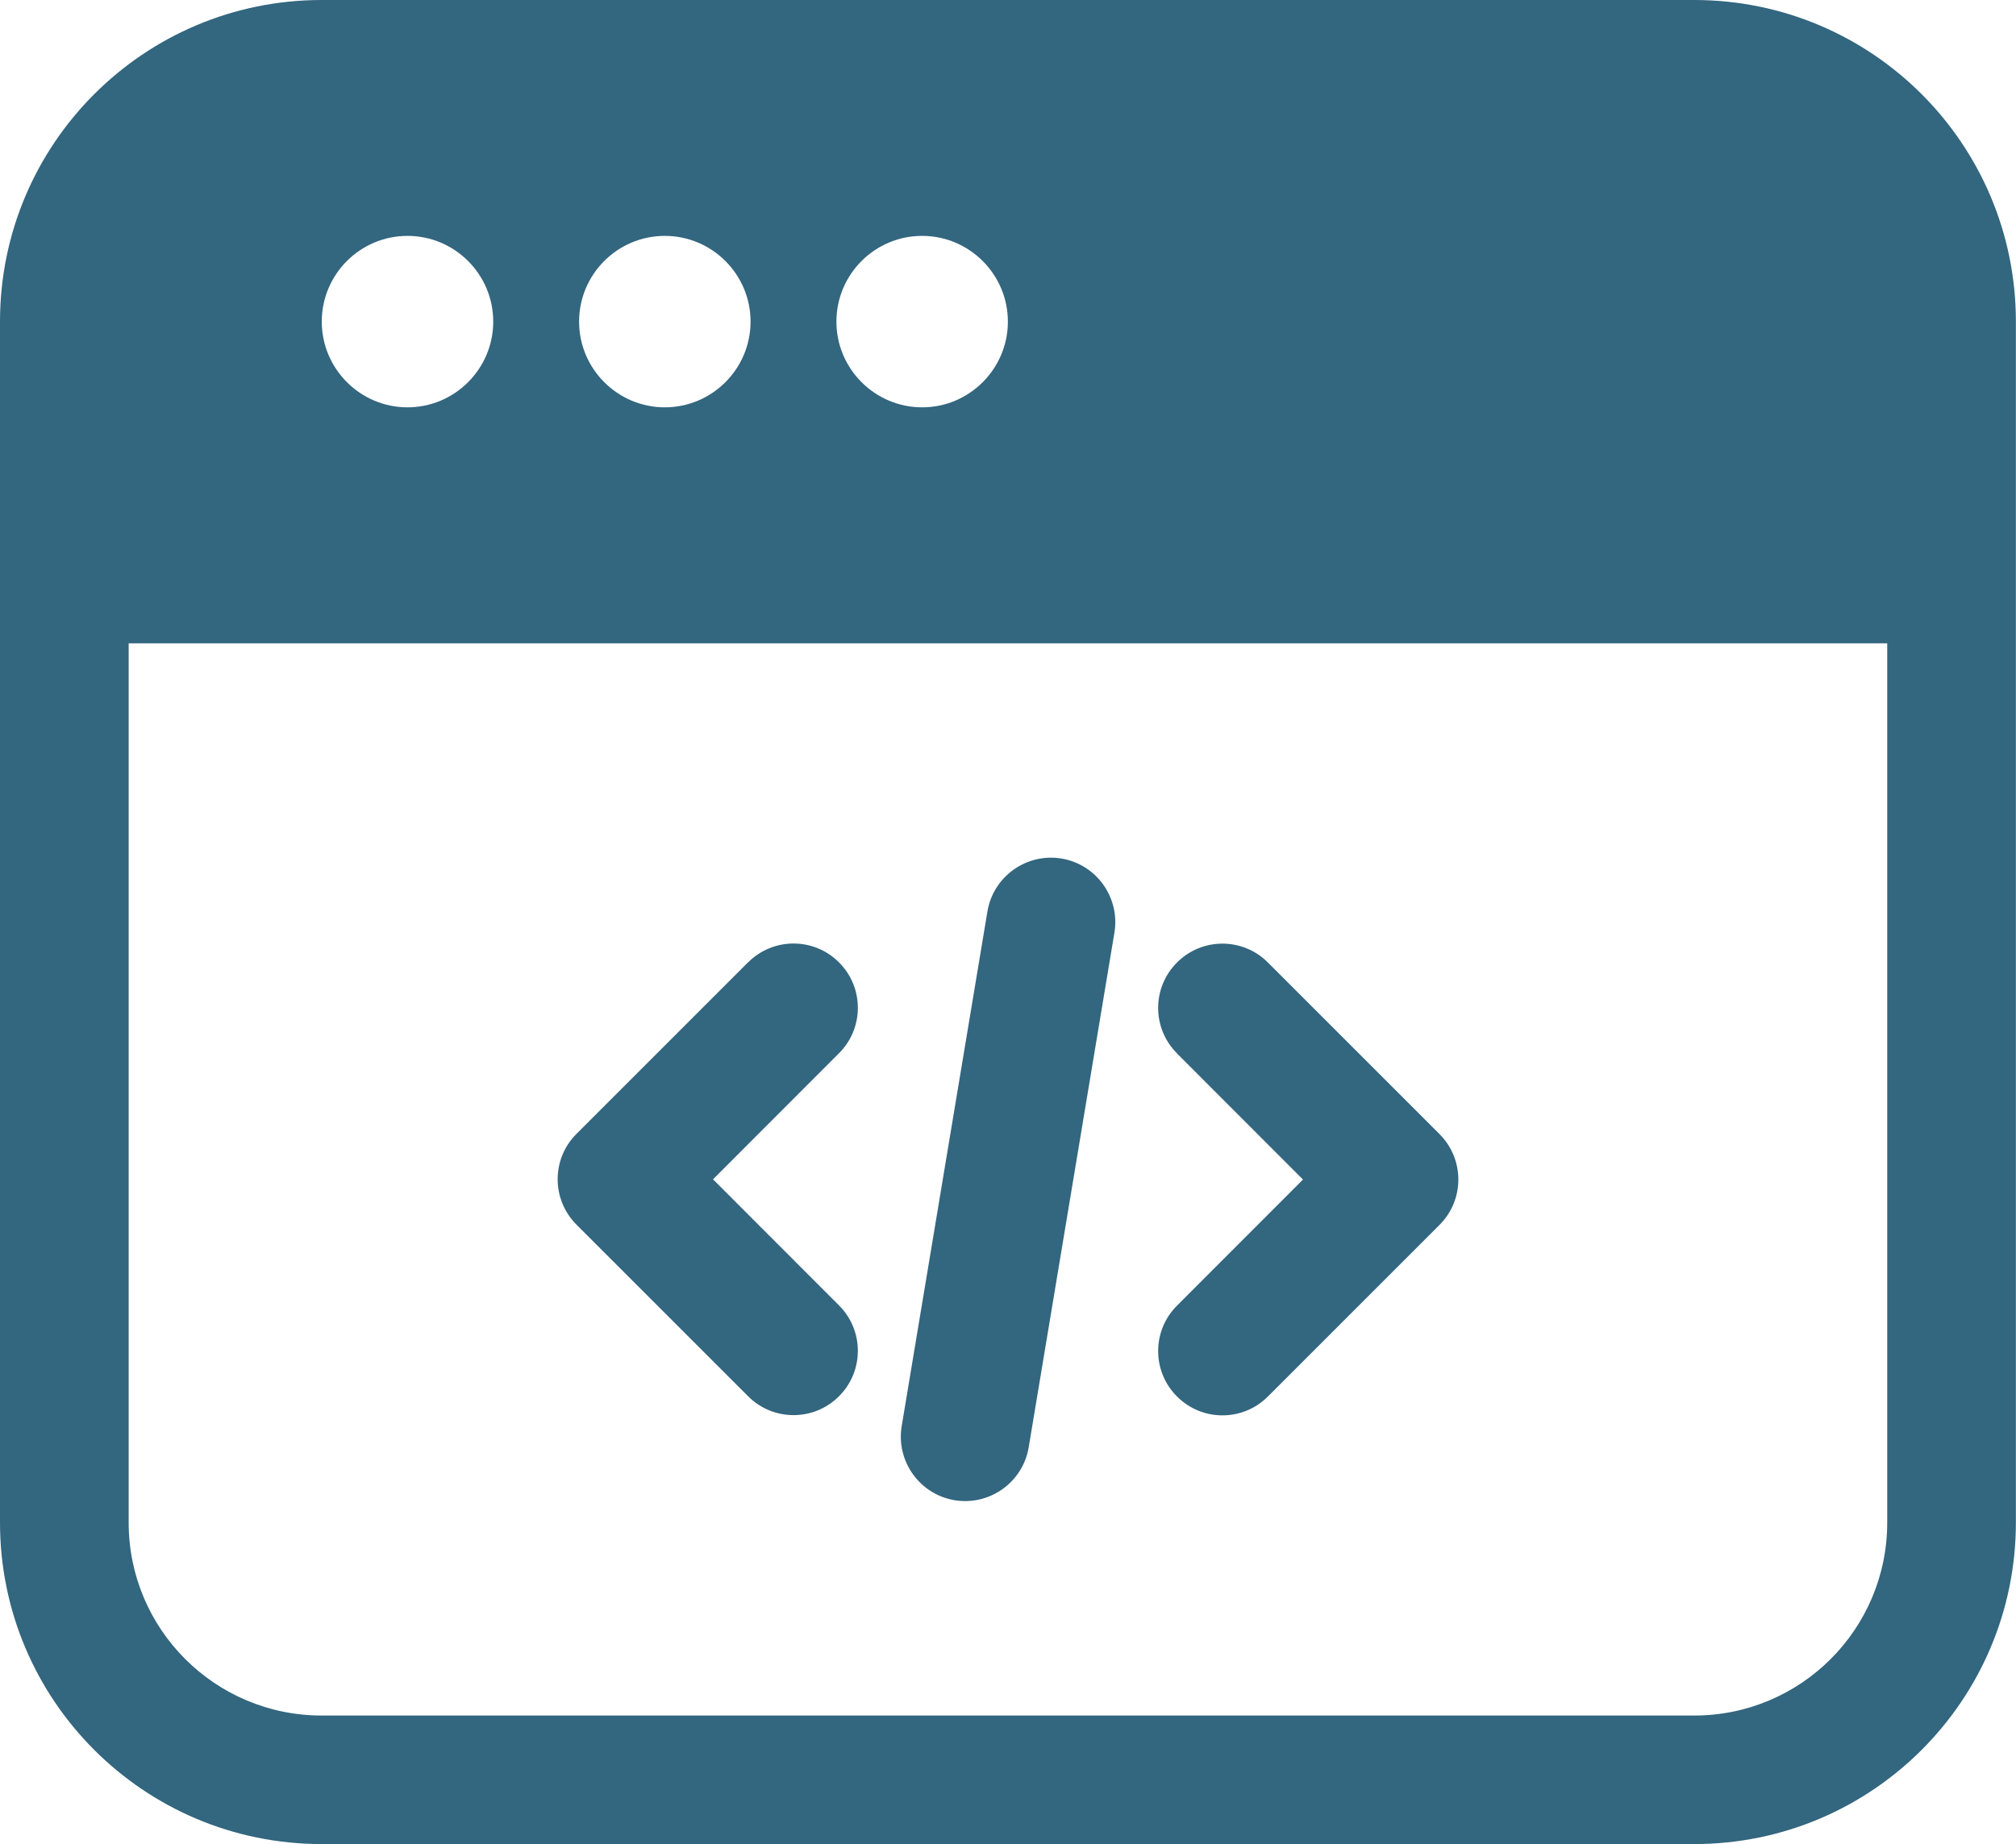
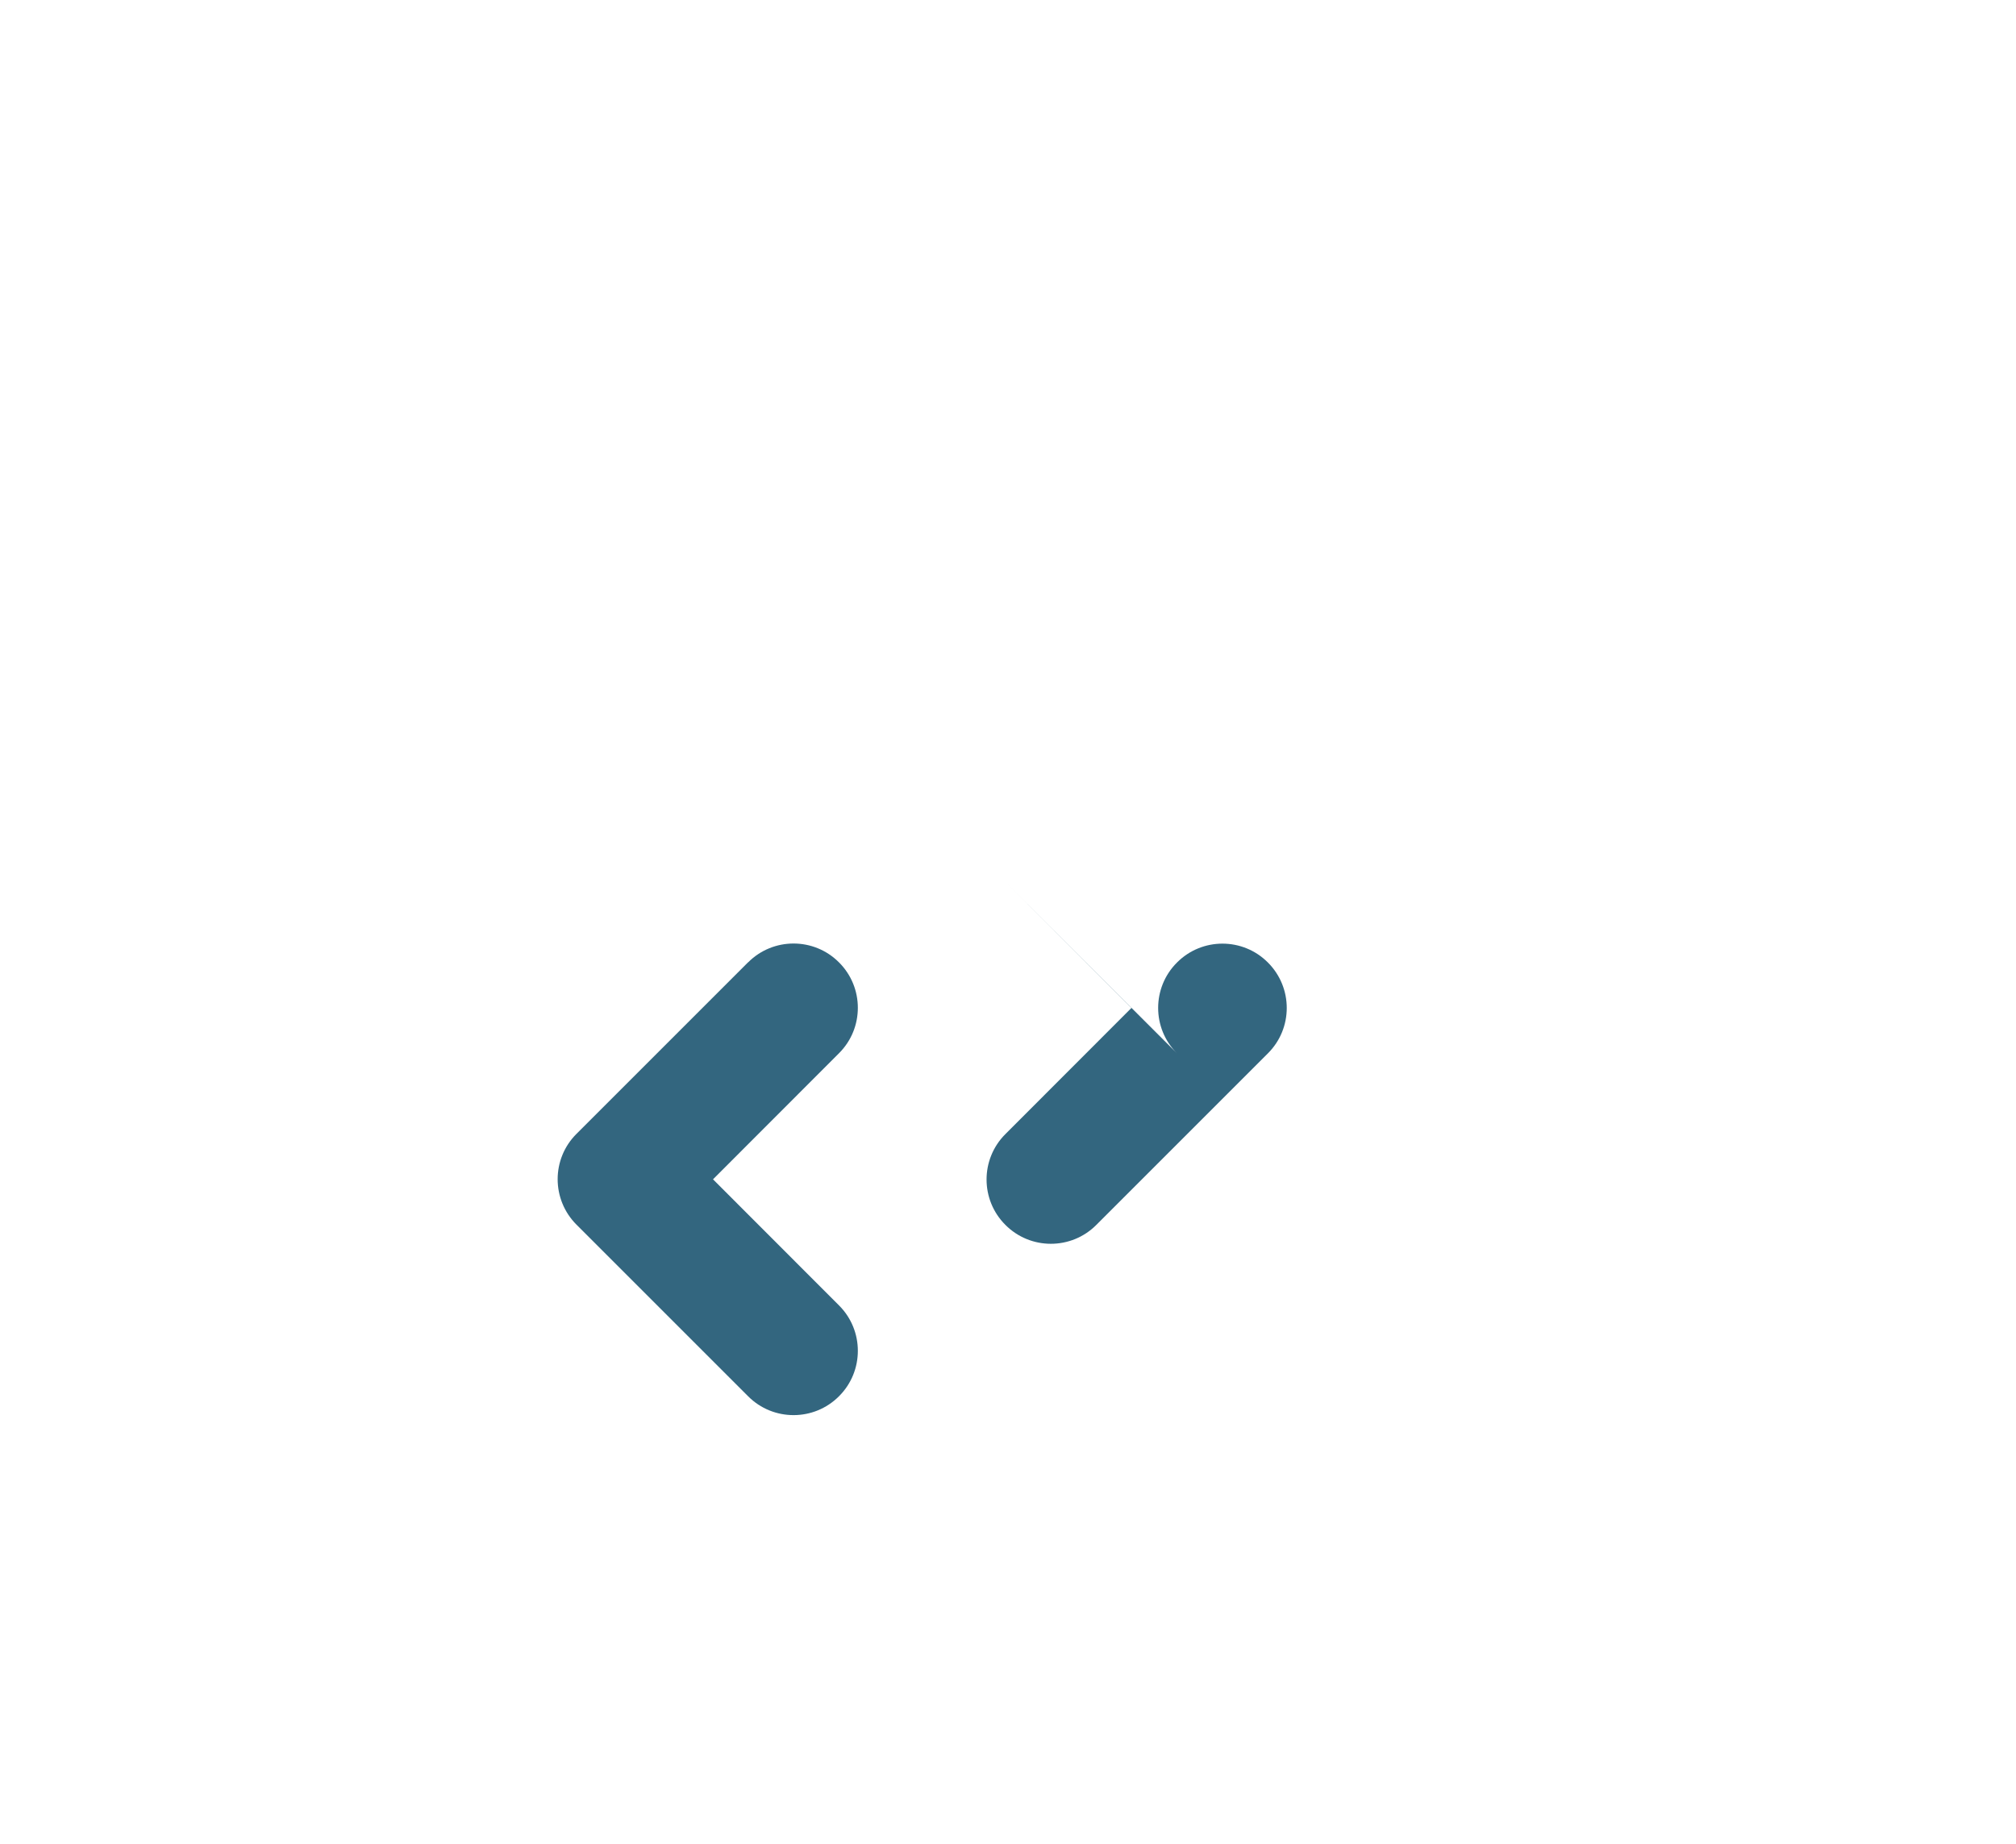
<svg xmlns="http://www.w3.org/2000/svg" id="Capa_2" data-name="Capa 2" viewBox="0 0 172.36 157.69">
  <defs>
    <style>
      .cls-1 {
        fill: #33667f;
        fill-rule: evenodd;
        stroke-width: 0px;
      }
    </style>
  </defs>
  <g id="Capa_1-2" data-name="Capa 1">
    <g>
-       <path class="cls-1" d="M84.42,77.94c.5-3,3.34-5.02,6.33-4.53,3,.5,5.02,3.34,4.53,6.33l-7.33,44.01c-.5,3-3.34,5.02-6.33,4.53-3-.5-5.02-3.34-4.53-6.33,0,0,7.33-44.01,7.33-44.01Z" />
-       <path class="cls-1" d="M100.63,90.07c-2.15-2.14-2.15-5.63,0-7.77,2.14-2.15,5.63-2.15,7.77,0l14.67,14.67c2.15,2.15,2.15,5.63,0,7.77l-14.67,14.67c-2.14,2.15-5.63,2.15-7.77,0-2.15-2.14-2.15-5.63,0-7.77l10.77-10.78s-10.77-10.78-10.77-10.78Z" />
+       <path class="cls-1" d="M100.63,90.07c-2.15-2.14-2.15-5.63,0-7.77,2.14-2.15,5.63-2.15,7.77,0c2.15,2.15,2.15,5.63,0,7.77l-14.67,14.67c-2.14,2.15-5.63,2.15-7.77,0-2.15-2.14-2.15-5.63,0-7.77l10.77-10.78s-10.77-10.78-10.77-10.78Z" />
      <path class="cls-1" d="M63.96,82.29c2.14-2.15,5.63-2.15,7.77,0,2.15,2.14,2.15,5.63,0,7.77l-10.77,10.78,10.77,10.78c2.15,2.14,2.15,5.63,0,7.77-2.14,2.15-5.63,2.15-7.77,0l-14.67-14.67c-2.15-2.15-2.15-5.63,0-7.77,0,0,14.67-14.67,14.67-14.67Z" />
-       <path class="cls-1" d="M0,130.19V27.5C0,12.31,12.31,0,27.5,0h117.35c15.19,0,27.5,12.31,27.5,27.5v102.68c0,15.19-12.31,27.5-27.5,27.5H27.5c-15.19,0-27.5-12.31-27.5-27.5ZM11,55.01v75.18c0,9.12,7.39,16.5,16.5,16.5h117.35c9.12,0,16.5-7.39,16.5-16.5V55.01H11ZM34.84,20.17c-4.05,0-7.33,3.29-7.33,7.33s3.29,7.33,7.33,7.33,7.33-3.29,7.33-7.33-3.29-7.33-7.33-7.33ZM56.84,20.17c-4.05,0-7.33,3.29-7.33,7.33s3.29,7.33,7.33,7.33,7.33-3.29,7.33-7.33-3.29-7.33-7.33-7.33ZM78.84,20.17c-4.05,0-7.33,3.29-7.33,7.33s3.29,7.33,7.33,7.33,7.33-3.29,7.33-7.33-3.29-7.33-7.33-7.33Z" />
    </g>
  </g>
</svg>